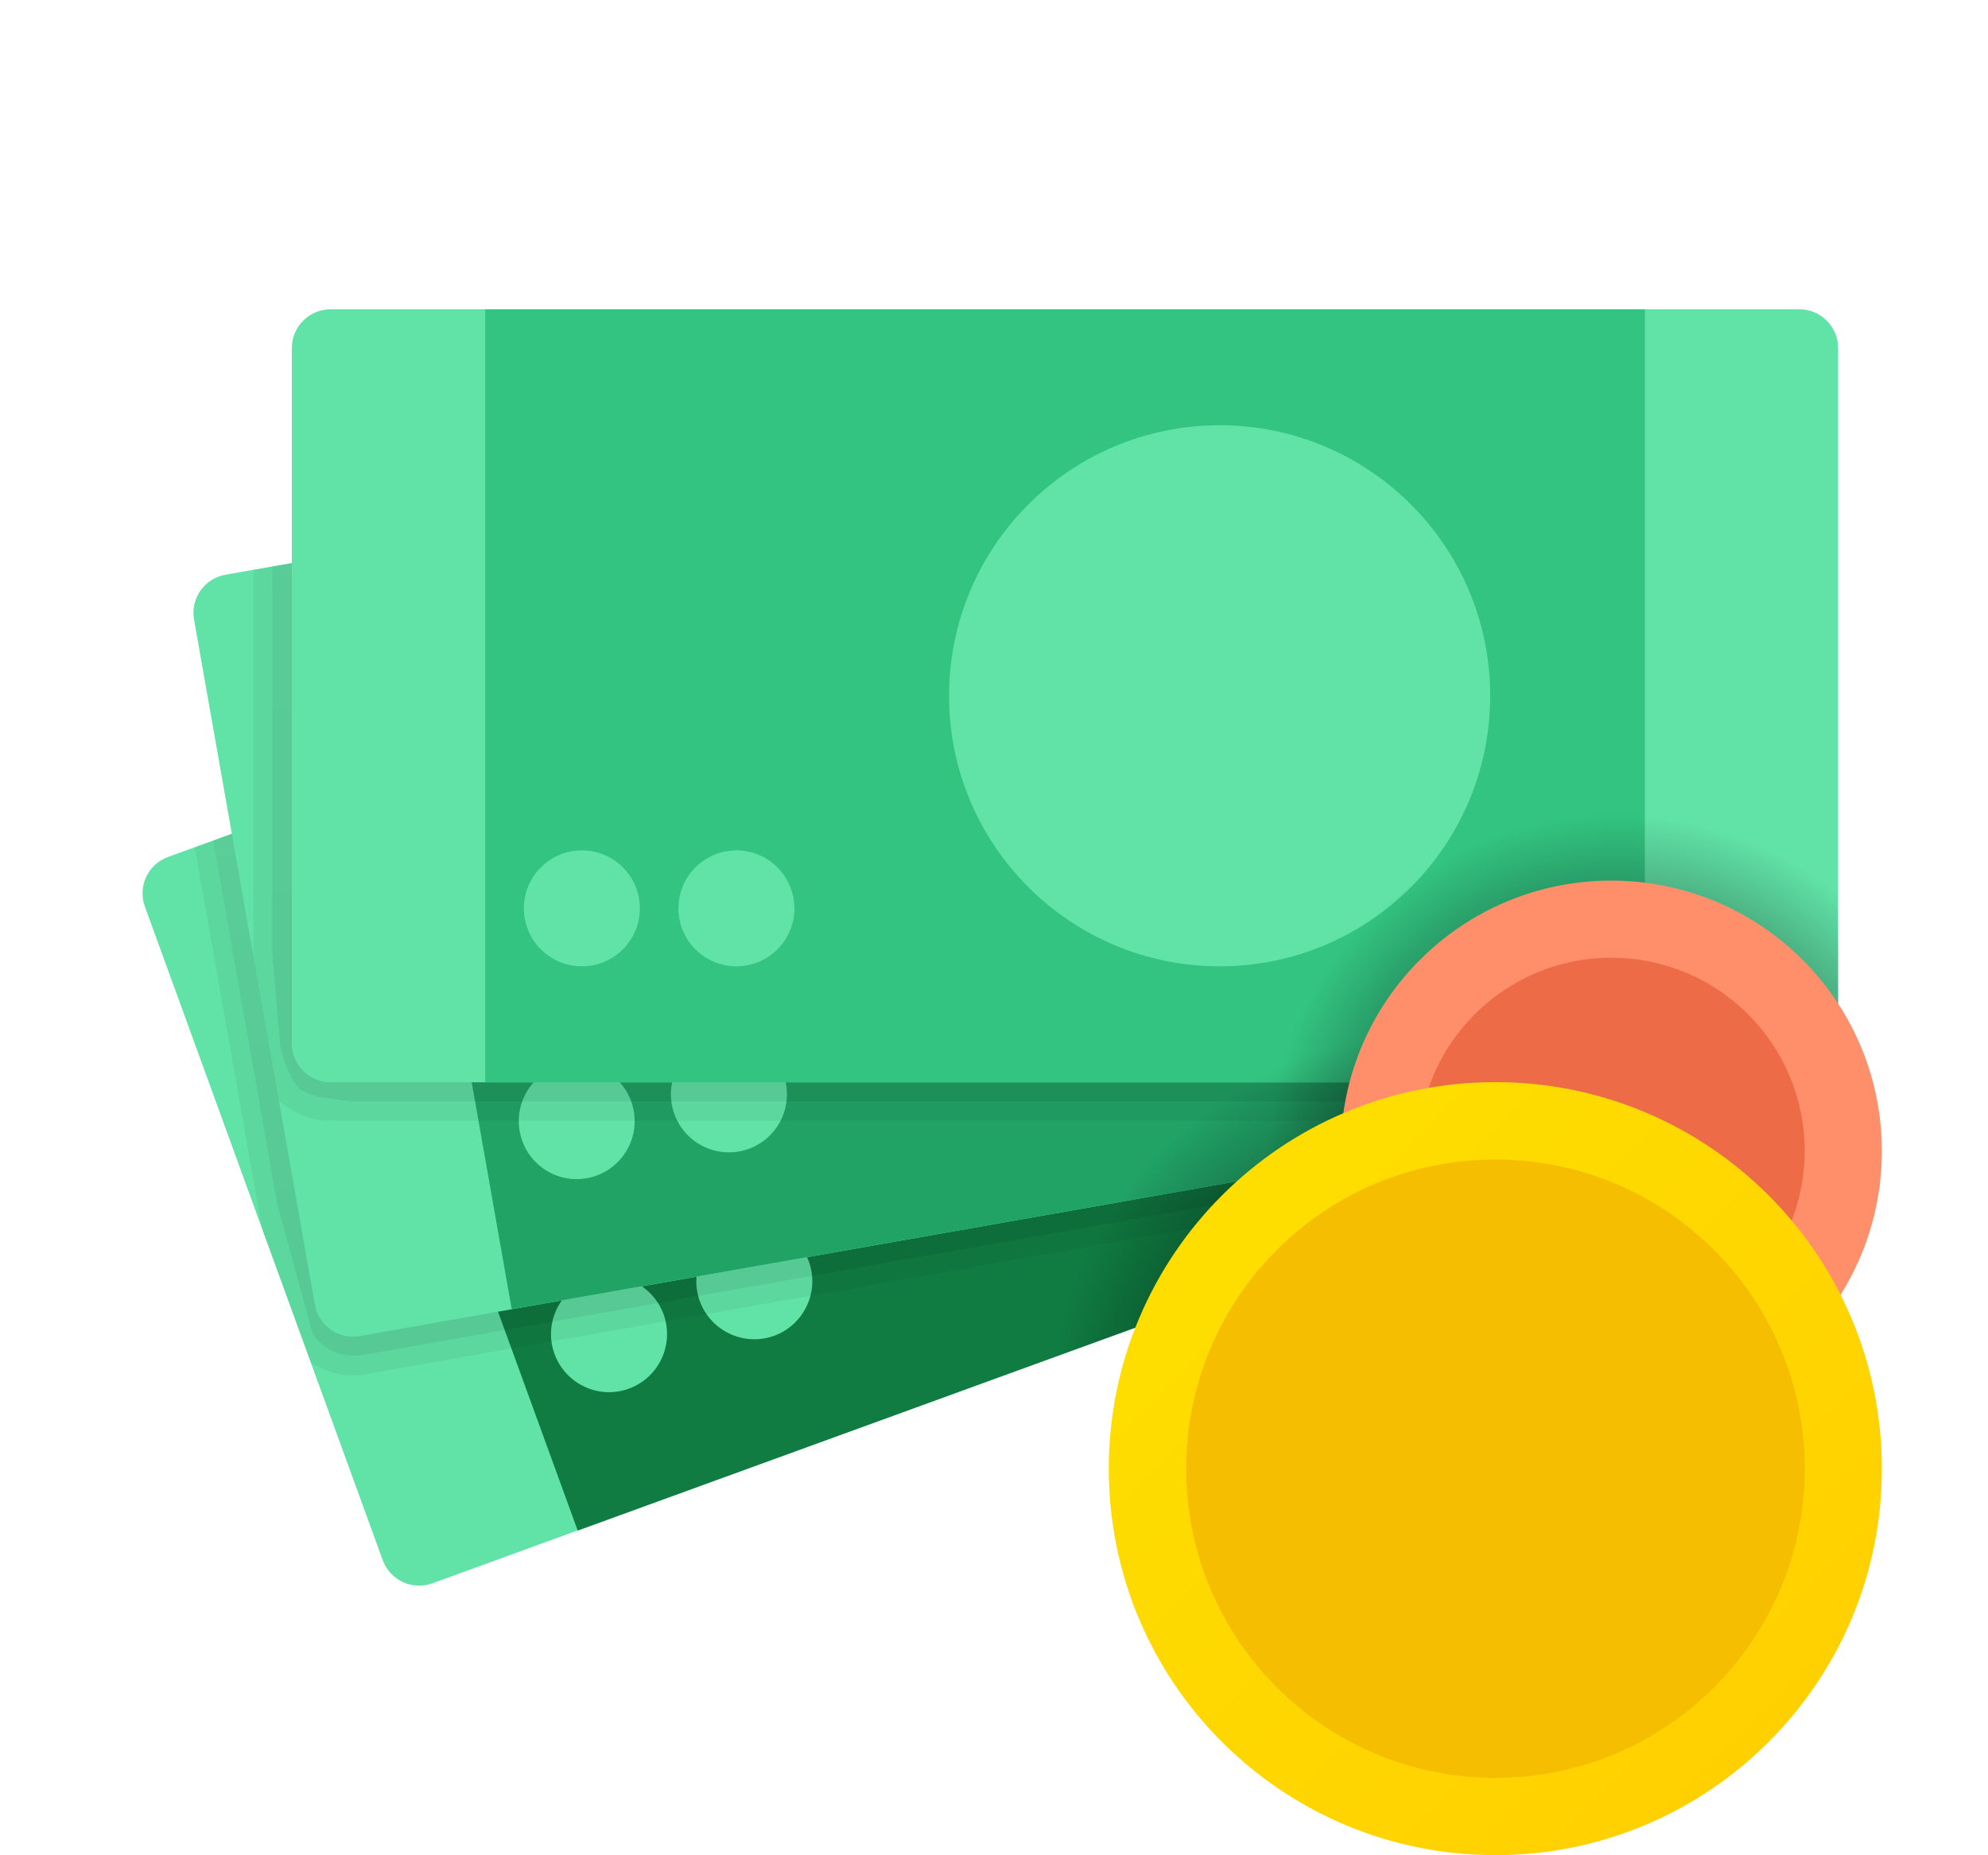
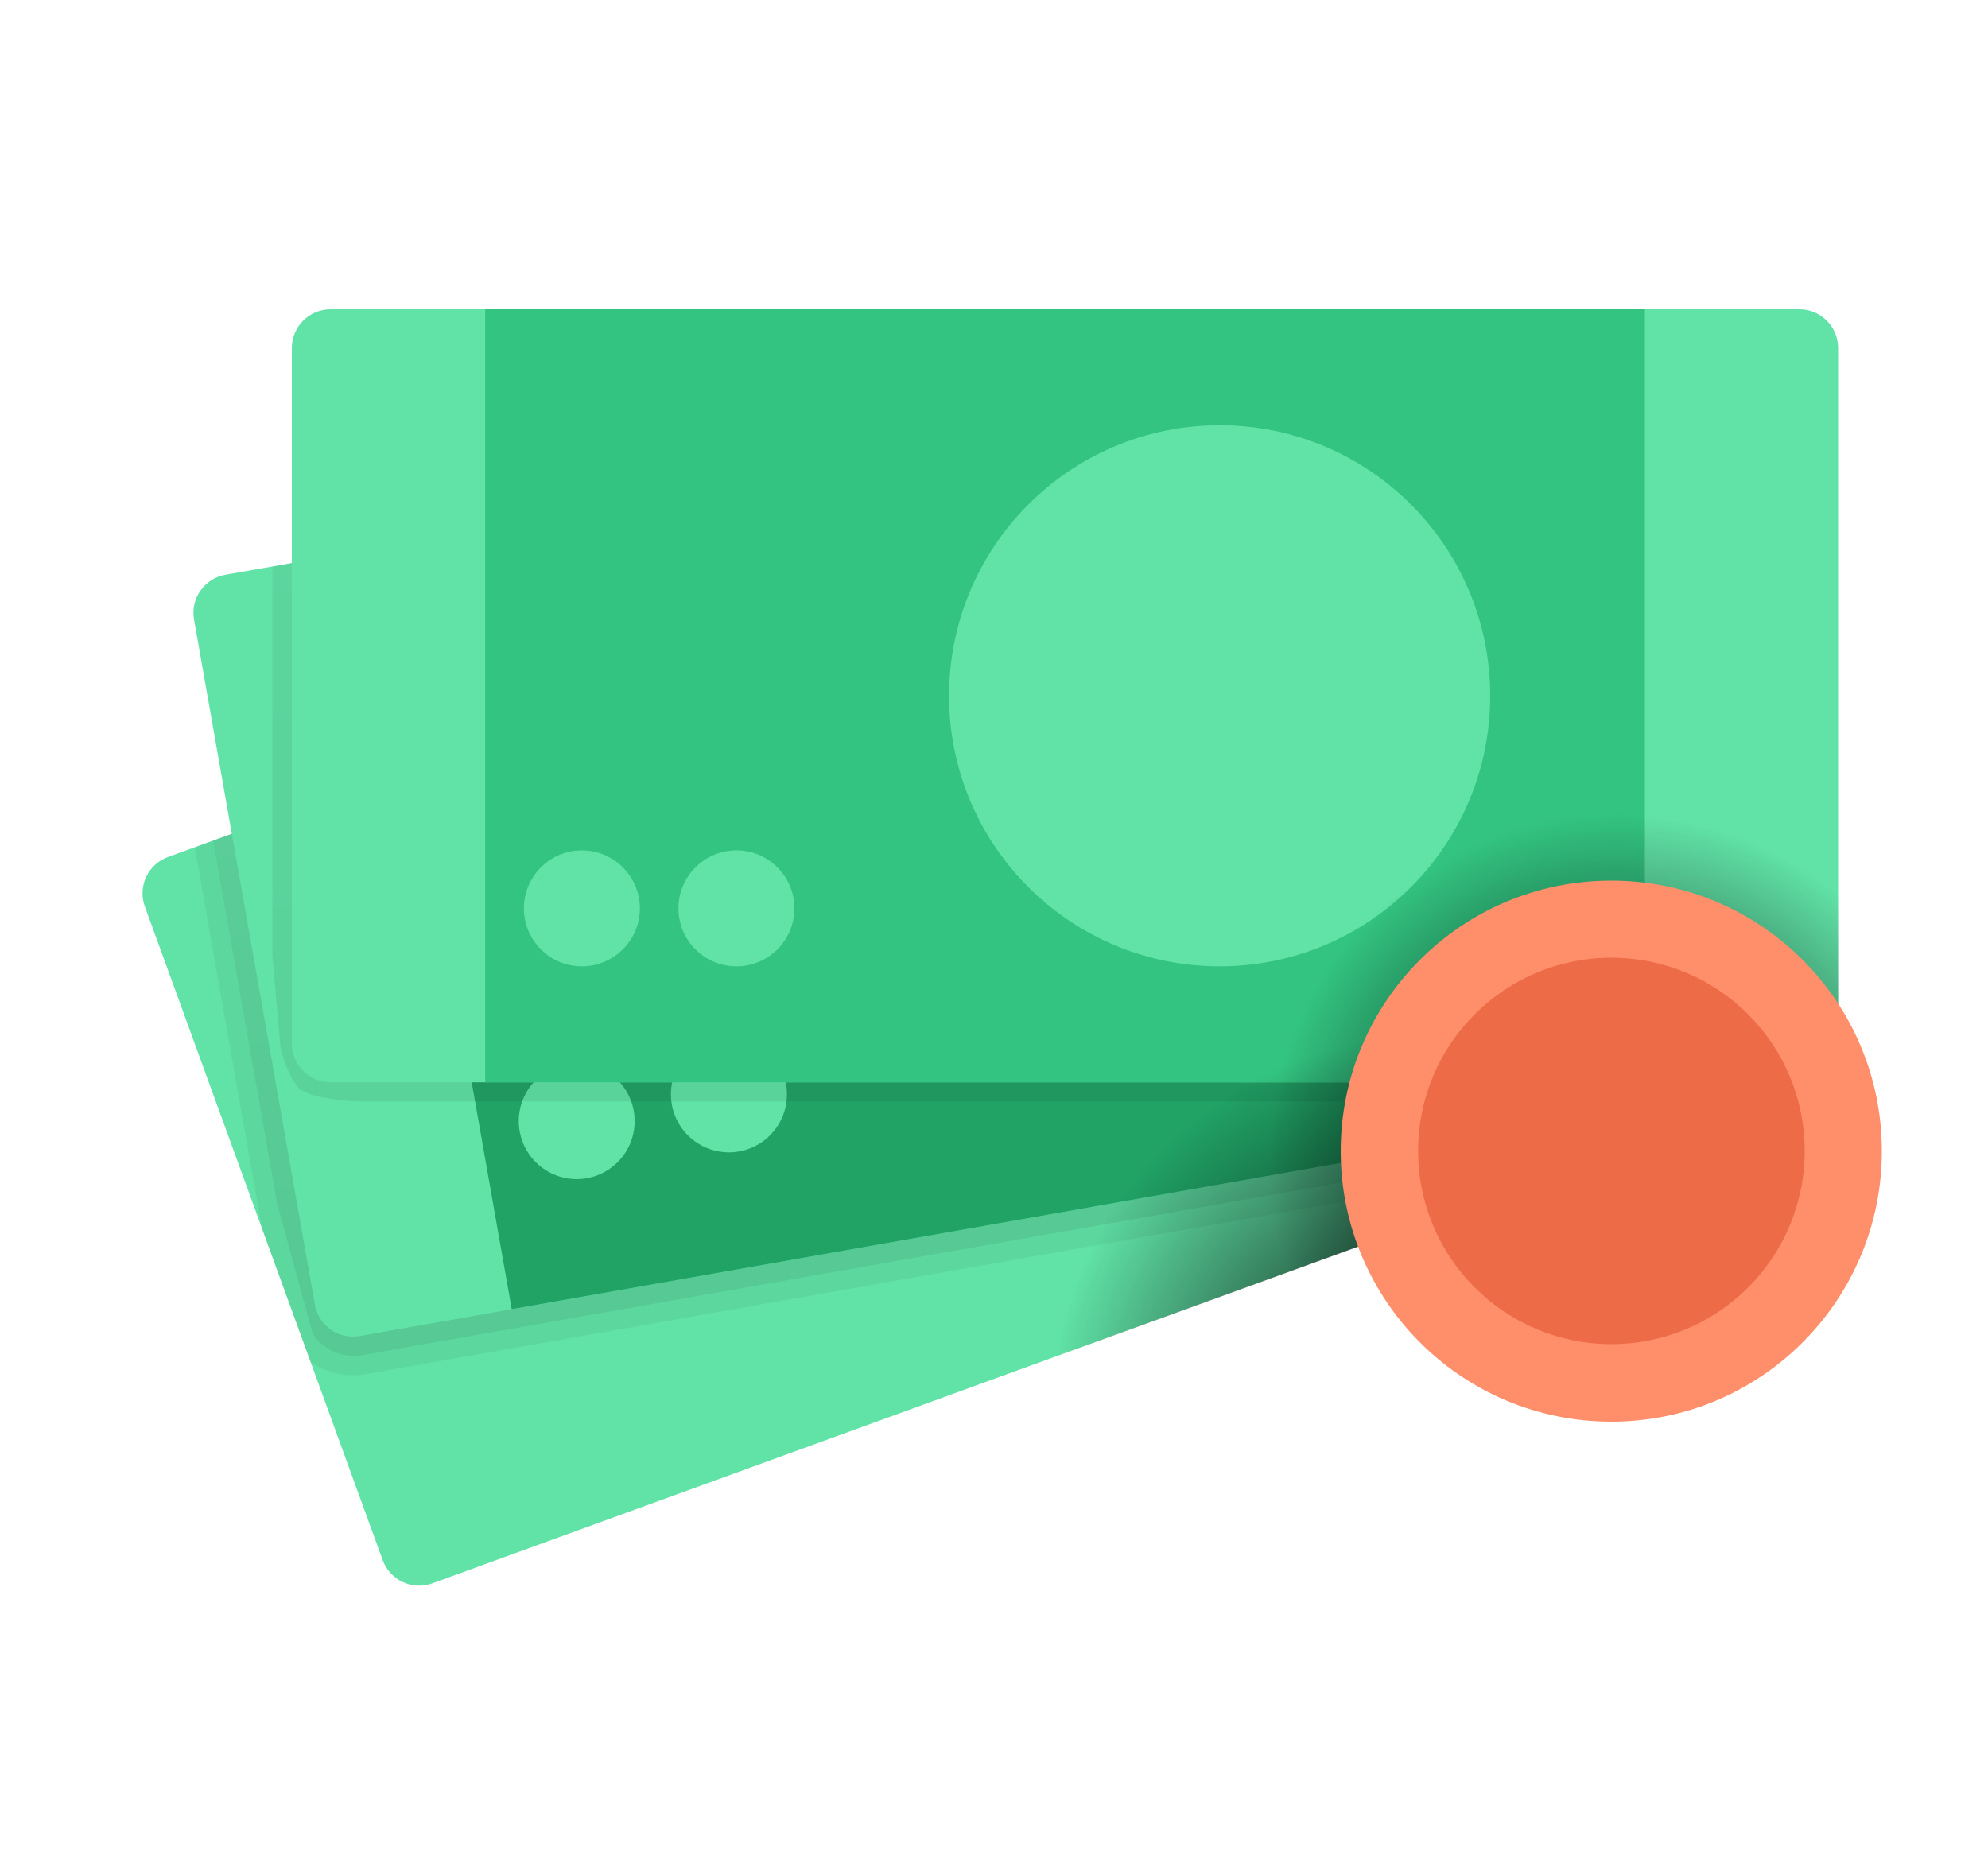
<svg xmlns="http://www.w3.org/2000/svg" width="15" height="14" viewBox="0 0 15 14" fill="none">
  <g clip-path="url(#clip0_3673_23440)">
    <path d="M2.888 11.774L1.093 6.841C1.038 6.689 1.116 6.522 1.267 6.467L11.682 2.676C11.833 2.621 12.001 2.699 12.056 2.85L13.852 7.784C13.907 7.935 13.829 8.102 13.677 8.157L3.262 11.948C3.111 12.003 2.944 11.925 2.888 11.774Z" fill="#61E3A7" />
-     <path d="M2.364 6.069L4.359 11.55L12.581 8.558L10.586 3.076L2.364 6.069ZM6.65 7.612C6.265 6.553 6.811 5.381 7.871 4.996C8.93 4.61 10.102 5.156 10.488 6.216C10.873 7.276 10.327 8.447 9.267 8.833C8.208 9.218 7.036 8.672 6.65 7.612ZM4.184 10.217C4.101 9.99 4.219 9.739 4.446 9.656C4.673 9.574 4.924 9.691 5.007 9.918C5.089 10.145 4.972 10.396 4.745 10.479C4.518 10.562 4.267 10.444 4.184 10.217ZM5.28 9.818C5.198 9.591 5.315 9.34 5.542 9.257C5.769 9.175 6.02 9.292 6.103 9.519C6.185 9.746 6.068 9.997 5.841 10.08C5.614 10.162 5.363 10.045 5.28 9.818Z" fill="#107C42" />
    <path opacity="0.05" d="M1.977 9.275L2.344 10.281C2.439 10.343 2.548 10.378 2.66 10.378C2.694 10.378 2.729 10.375 2.762 10.369L2.763 10.369L12.146 8.714L13.676 8.157C13.827 8.102 13.906 7.935 13.85 7.784L12.055 2.85C12 2.699 11.832 2.621 11.681 2.676L1.469 6.393L1.977 9.275Z" fill="black" />
-     <path opacity="0.07" d="M11.681 2.676L1.608 6.342L2.092 9.086L2.359 10.063C2.417 10.155 2.518 10.218 2.631 10.229C2.666 10.233 2.701 10.232 2.737 10.226L2.737 10.225L12.093 8.576L13.651 8.157C13.759 8.129 13.836 8.043 13.859 7.941C13.861 7.934 13.863 7.928 13.863 7.921C13.866 7.901 13.865 7.881 13.865 7.861C13.863 7.835 13.86 7.809 13.85 7.784L12.055 2.85C12 2.699 11.832 2.621 11.681 2.676Z" fill="url(#paint0_linear_3673_23440)" />
+     <path opacity="0.07" d="M11.681 2.676L1.608 6.342L2.092 9.086L2.359 10.063C2.417 10.155 2.518 10.218 2.631 10.229C2.666 10.233 2.701 10.232 2.737 10.226L2.737 10.225L12.093 8.576C13.759 8.129 13.836 8.043 13.859 7.941C13.861 7.934 13.863 7.928 13.863 7.921C13.866 7.901 13.865 7.881 13.865 7.861C13.863 7.835 13.86 7.809 13.85 7.784L12.055 2.85C12 2.699 11.832 2.621 11.681 2.676Z" fill="url(#paint0_linear_3673_23440)" />
    <path d="M2.376 9.846L1.464 4.675C1.436 4.517 1.542 4.365 1.701 4.337L12.616 2.413C12.774 2.385 12.925 2.491 12.954 2.649L13.865 7.82C13.893 7.978 13.787 8.129 13.629 8.157L2.714 10.082C2.555 10.11 2.404 10.004 2.376 9.846Z" fill="#61E3A7" />
    <path d="M2.848 4.135L3.861 9.879L12.478 8.36L11.465 2.615L2.848 4.135ZM6.802 6.399C6.606 5.289 7.347 4.23 8.458 4.034C9.568 3.838 10.627 4.58 10.823 5.69C11.019 6.801 10.277 7.86 9.167 8.055C8.056 8.251 6.997 7.51 6.802 6.399ZM3.921 8.536C3.879 8.298 4.038 8.071 4.276 8.029C4.514 7.987 4.74 8.146 4.782 8.384C4.824 8.622 4.665 8.849 4.427 8.891C4.189 8.933 3.963 8.774 3.921 8.536ZM5.069 8.334C5.027 8.096 5.186 7.869 5.424 7.827C5.662 7.785 5.889 7.944 5.931 8.182C5.973 8.42 5.814 8.647 5.576 8.689C5.338 8.731 5.111 8.572 5.069 8.334Z" fill="#21A366" />
-     <path opacity="0.05" d="M11.927 8.457L13.628 8.157C13.787 8.129 13.893 7.978 13.865 7.819L12.953 2.649C12.925 2.491 12.774 2.385 12.615 2.413L1.911 4.3V7.211L2.104 8.304C2.207 8.398 2.343 8.457 2.494 8.457H11.927Z" fill="black" />
    <path opacity="0.07" d="M12.614 2.413L2.055 4.274V7.208L2.113 7.866C2.113 7.947 2.217 8.235 2.298 8.235C2.35 8.282 2.622 8.311 2.698 8.311H12.023L13.488 8.182C13.499 8.182 13.535 8.173 13.545 8.171C13.561 8.168 13.62 8.154 13.633 8.146C13.637 8.144 13.645 8.141 13.648 8.139C13.659 8.131 13.707 8.114 13.716 8.103C13.725 8.097 13.734 8.091 13.742 8.085C13.761 8.071 13.777 8.055 13.791 8.037C13.801 8.024 13.81 8.011 13.817 7.997C13.83 7.972 13.842 7.946 13.847 7.918C13.863 7.889 13.853 7.76 13.847 7.725L12.952 2.649C12.924 2.491 12.773 2.385 12.614 2.413Z" fill="url(#paint1_linear_3673_23440)" />
    <path d="M2.202 7.876V2.626C2.202 2.465 2.333 2.334 2.494 2.334H13.577C13.738 2.334 13.869 2.465 13.869 2.626V7.876C13.869 8.037 13.738 8.167 13.577 8.167H2.494C2.333 8.167 2.202 8.037 2.202 7.876Z" fill="#61E3A7" />
    <path d="M3.661 2.334V8.167H12.411V2.334H3.661ZM7.161 5.251C7.161 4.123 8.075 3.209 9.203 3.209C10.33 3.209 11.244 4.123 11.244 5.251C11.244 6.378 10.33 7.292 9.203 7.292C8.075 7.292 7.161 6.378 7.161 5.251ZM3.953 6.855C3.953 6.613 4.149 6.417 4.39 6.417C4.632 6.417 4.828 6.613 4.828 6.855C4.828 7.096 4.632 7.292 4.39 7.292C4.149 7.292 3.953 7.096 3.953 6.855ZM5.119 6.855C5.119 6.613 5.315 6.417 5.557 6.417C5.798 6.417 5.994 6.613 5.994 6.855C5.994 7.096 5.798 7.292 5.557 7.292C5.315 7.292 5.119 7.096 5.119 6.855Z" fill="#33C481" />
    <path d="M13.362 8.274C12.78 7.843 12.062 7.584 11.284 7.584C9.635 7.584 8.252 8.731 7.884 10.268L13.362 8.274Z" fill="url(#paint2_radial_3673_23440)" />
    <path d="M12.159 6.059C10.712 6.059 9.534 7.236 9.534 8.684C9.534 9.008 9.596 9.317 9.704 9.604L13.678 8.157C13.775 8.122 13.837 8.039 13.858 7.945C13.859 7.939 13.861 7.933 13.862 7.926C13.864 7.912 13.867 7.899 13.867 7.884C13.867 7.881 13.87 7.877 13.87 7.873V6.697C13.41 6.3 12.813 6.059 12.159 6.059Z" fill="url(#paint3_radial_3673_23440)" />
    <path d="M12.158 10.728C13.285 10.728 14.199 9.814 14.199 8.686C14.199 7.559 13.285 6.645 12.158 6.645C11.03 6.645 10.116 7.559 10.116 8.686C10.116 9.814 11.03 10.728 12.158 10.728Z" fill="#FF8F6B" />
    <path d="M12.158 10.143C12.964 10.143 13.617 9.49 13.617 8.685C13.617 7.879 12.964 7.227 12.158 7.227C11.353 7.227 10.7 7.879 10.7 8.685C10.7 9.49 11.353 10.143 12.158 10.143Z" fill="#ED6C47" />
-     <path d="M11.283 13.999C12.893 13.999 14.199 12.694 14.199 11.083C14.199 9.472 12.893 8.166 11.283 8.166C9.672 8.166 8.366 9.472 8.366 11.083C8.366 12.694 9.672 13.999 11.283 13.999Z" fill="url(#paint4_linear_3673_23440)" />
-     <path d="M11.283 13.416C12.572 13.416 13.617 12.372 13.617 11.083C13.617 9.794 12.572 8.75 11.283 8.75C9.995 8.75 8.95 9.794 8.95 11.083C8.95 12.372 9.995 13.416 11.283 13.416Z" fill="#F5BE00" />
  </g>
  <defs>
    <linearGradient id="paint0_linear_3673_23440" x1="7.737" y1="10.266" x2="7.737" y2="4.862" gradientUnits="userSpaceOnUse">
      <stop />
      <stop offset="0.188" stop-color="#040405" />
      <stop offset="0.397" stop-color="#111212" />
      <stop offset="0.615" stop-color="#262828" />
      <stop offset="0.838" stop-color="#444647" />
      <stop offset="1" stop-color="#5E6162" />
    </linearGradient>
    <linearGradient id="paint1_linear_3673_23440" x1="7.956" y1="8.355" x2="7.956" y2="1.555" gradientUnits="userSpaceOnUse">
      <stop />
      <stop offset="0.188" stop-color="#040405" />
      <stop offset="0.397" stop-color="#111212" />
      <stop offset="0.615" stop-color="#262828" />
      <stop offset="0.838" stop-color="#444647" />
      <stop offset="1" stop-color="#5E6162" />
    </linearGradient>
    <radialGradient id="paint2_radial_3673_23440" cx="0" cy="0" r="1" gradientUnits="userSpaceOnUse" gradientTransform="translate(10.809 10.695) scale(2.883)">
      <stop />
      <stop offset="1" stop-opacity="0" />
    </radialGradient>
    <radialGradient id="paint3_radial_3673_23440" cx="0" cy="0" r="1" gradientUnits="userSpaceOnUse" gradientTransform="translate(12.204 8.781) scale(2.64)">
      <stop />
      <stop offset="1" stop-opacity="0" />
    </radialGradient>
    <linearGradient id="paint4_linear_3673_23440" x1="9.281" y1="9.081" x2="13.341" y2="13.141" gradientUnits="userSpaceOnUse">
      <stop stop-color="#FEDE00" />
      <stop offset="1" stop-color="#FFD000" />
    </linearGradient>
    <clipPath id="clip0_3673_23440">
      <rect width="14" height="14" fill="white" transform="translate(0.2)" />
    </clipPath>
  </defs>
</svg>